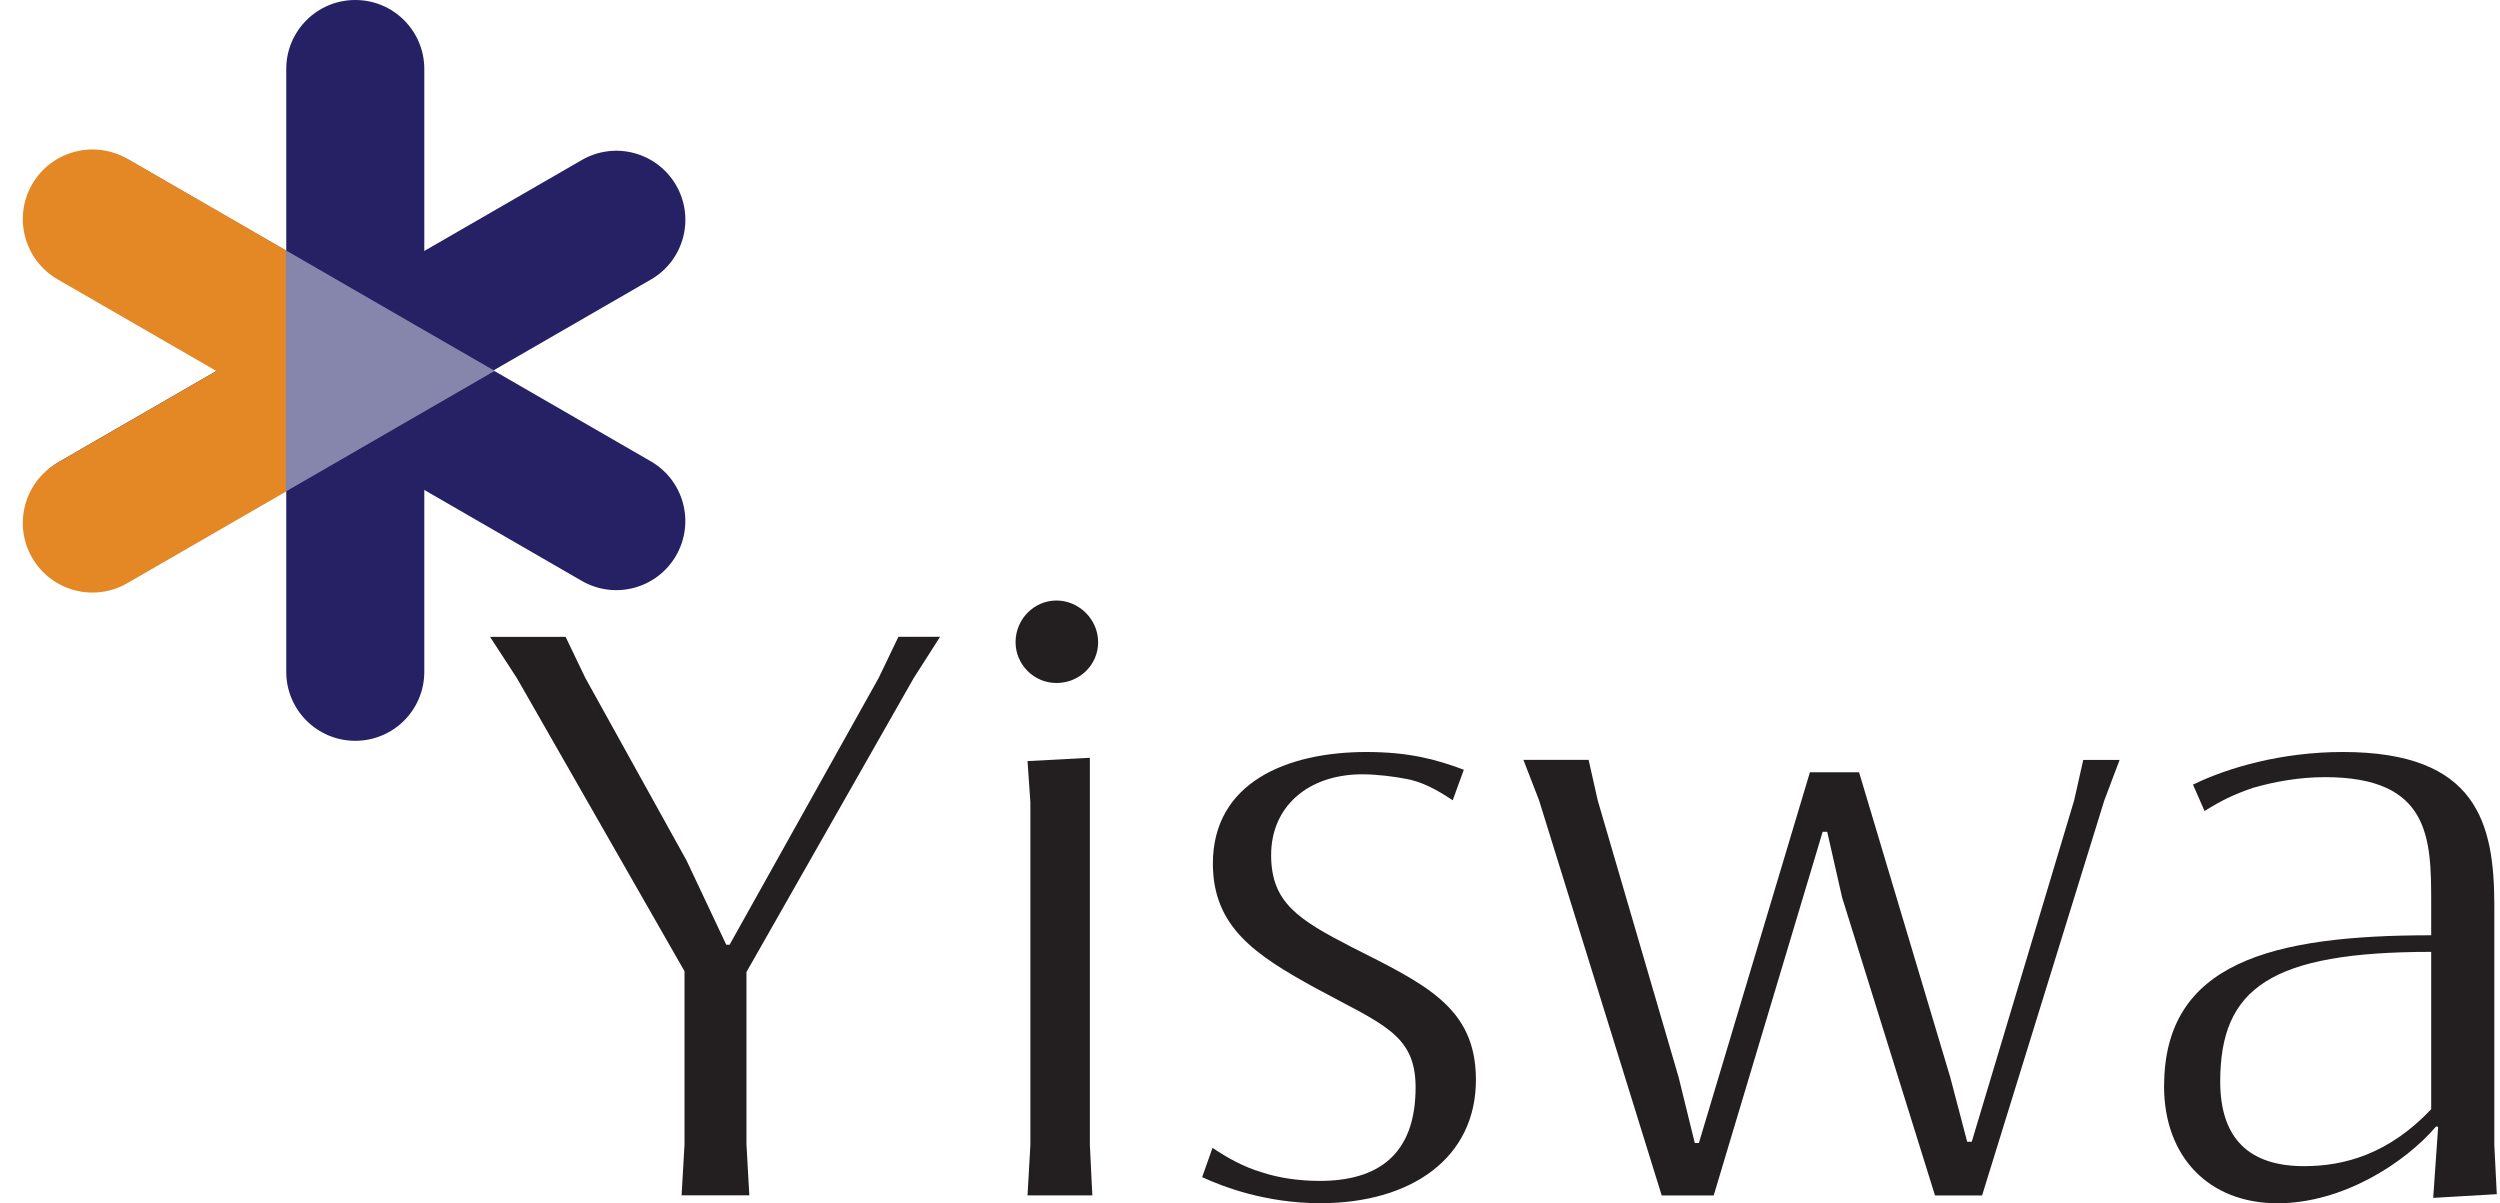
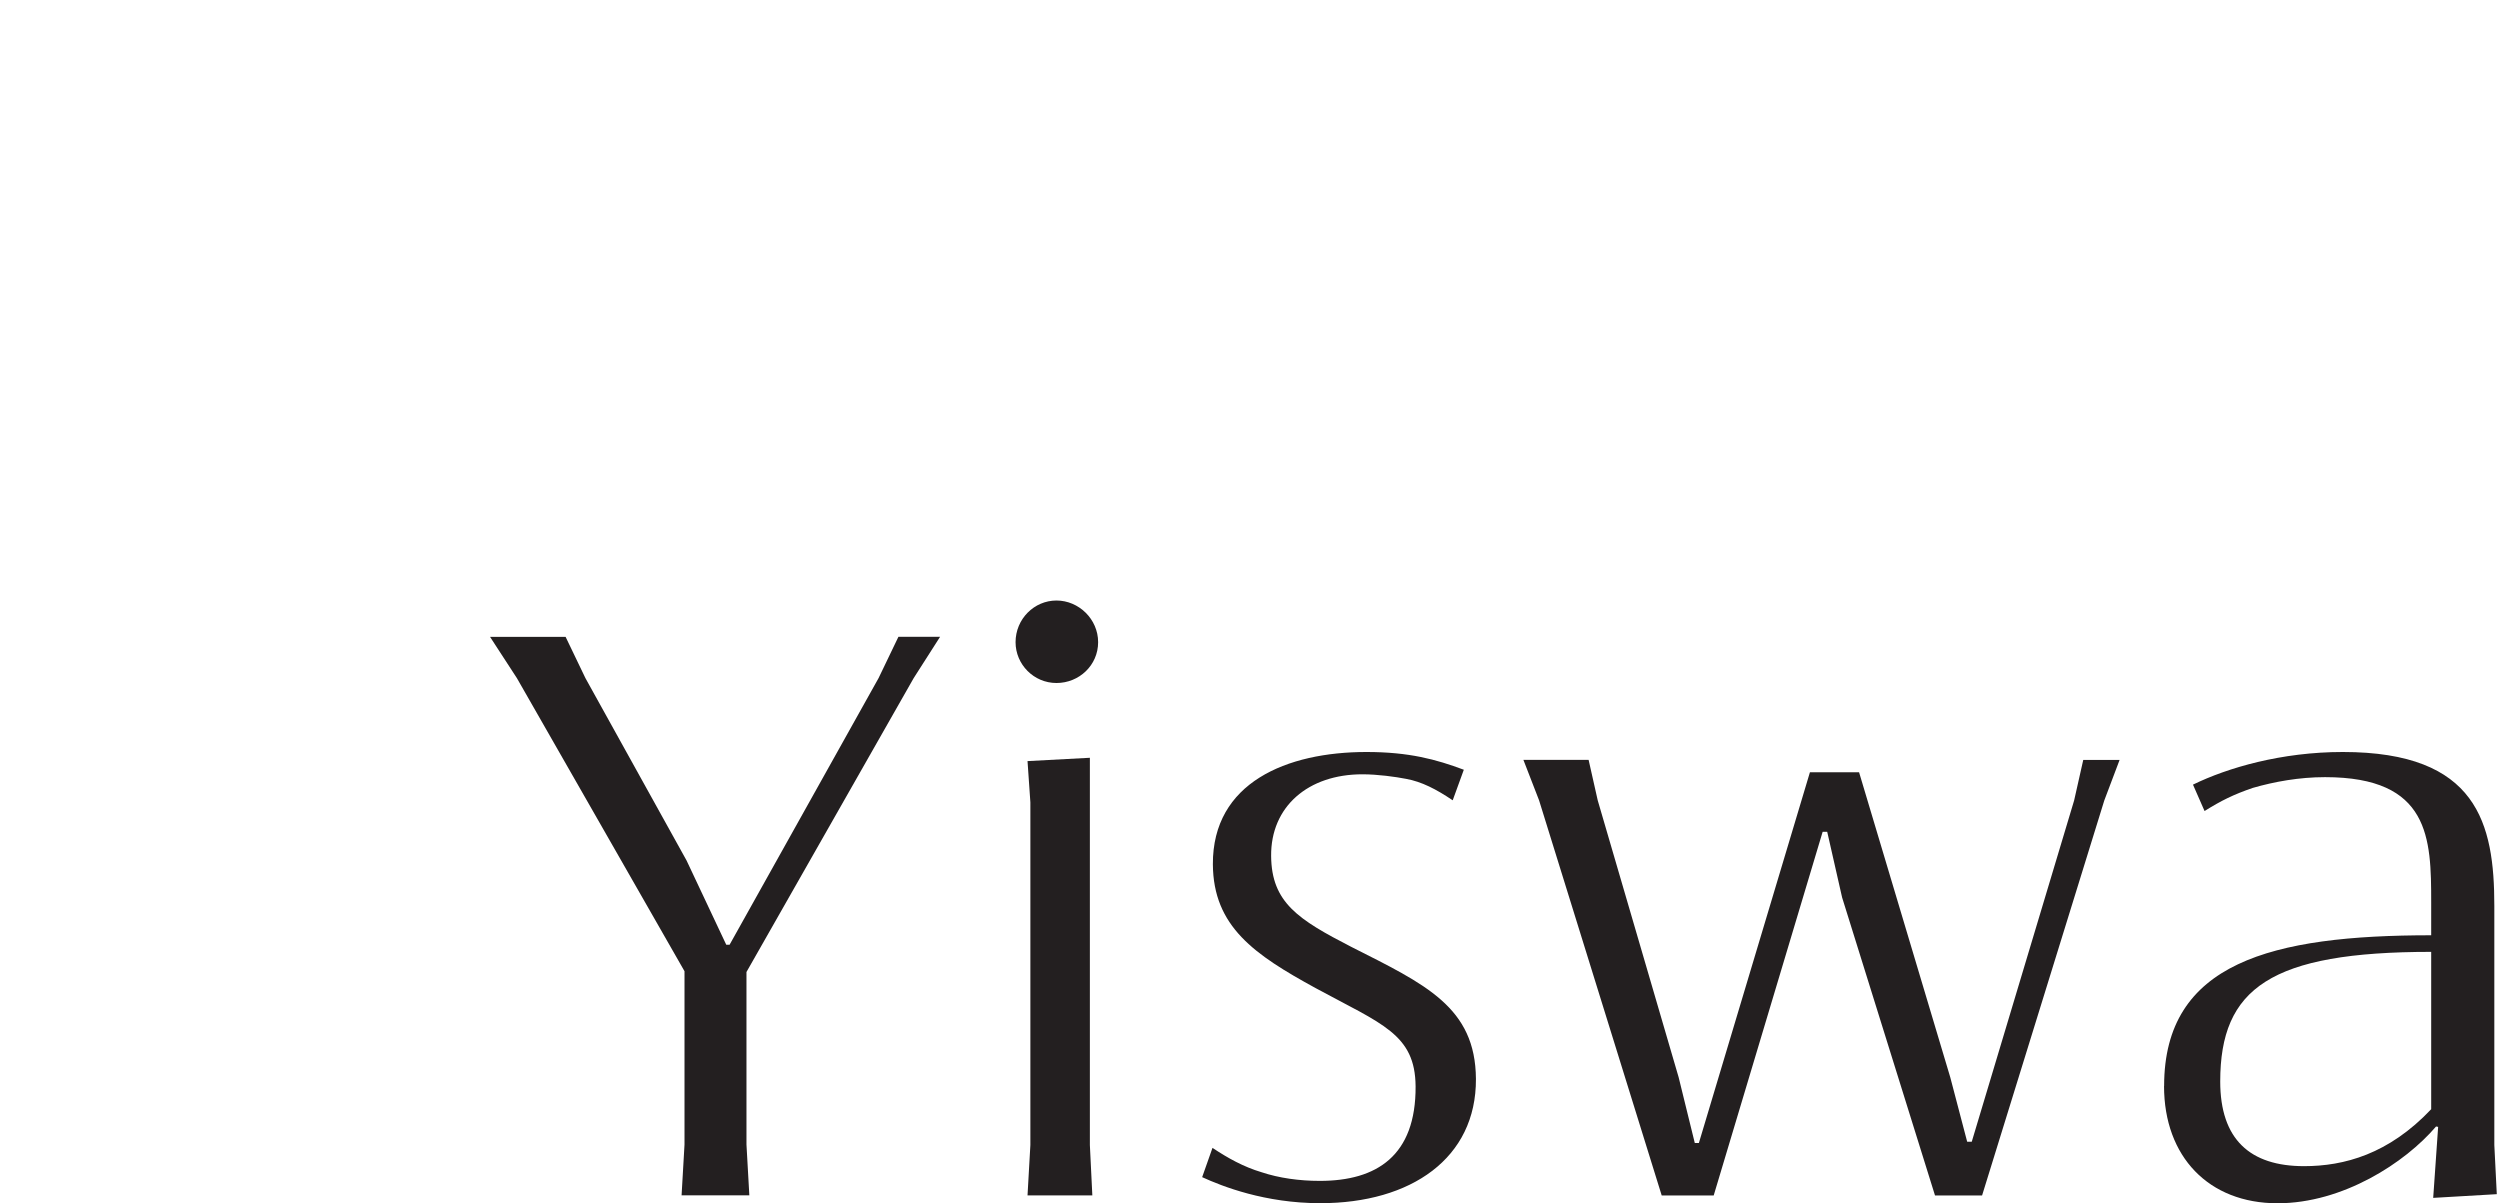
<svg xmlns="http://www.w3.org/2000/svg" width="214" height="103" viewBox="0 0 214 103" fill="none">
-   <path d="M30.415 0H30.408C27.147 0 24.503 2.644 24.503 5.905V57.508C24.503 60.769 27.147 63.413 30.408 63.413H30.415C33.676 63.413 36.32 60.769 36.32 57.508V5.905C36.32 2.644 33.676 0 30.415 0Z" fill="#262165" />
-   <path d="M2.956 15.851L2.953 15.857C1.322 18.681 2.29 22.293 5.114 23.923L49.803 49.725C52.628 51.355 56.239 50.388 57.87 47.563L57.873 47.557C59.504 44.733 58.536 41.121 55.712 39.49L11.023 13.689C8.198 12.059 4.587 13.026 2.956 15.851Z" fill="#262165" />
-   <path d="M2.956 47.564L2.959 47.57C4.59 50.394 8.202 51.362 11.026 49.731L55.715 23.93C58.54 22.299 59.507 18.688 57.877 15.863L57.873 15.857C56.243 13.033 52.631 12.065 49.806 13.696L5.117 39.497C2.293 41.128 1.325 44.739 2.956 47.564Z" fill="#262165" />
-   <path d="M10.889 13.594C8.042 11.949 4.396 12.927 2.751 15.774C1.106 18.621 2.084 22.267 4.931 23.912L18.525 31.759L4.931 39.607C2.084 41.252 1.106 44.898 2.751 47.745C4.396 50.592 8.042 51.569 10.889 49.925L24.483 42.077V35.194V28.311V21.428L10.889 13.581V13.594Z" fill="#E48725" />
-   <path d="M36.386 28.311L30.428 24.87L24.47 21.428V28.311V35.188V42.071L30.428 38.629L36.386 35.188L42.344 31.746L36.386 28.311Z" fill="#8686AD" />
  <path d="M58.343 102.326L58.594 97.98V83.137L44.247 58.049L41.948 54.515H48.415L50.113 58.049L58.773 73.665L62.168 80.871H62.452L75.207 58.043L76.905 54.509H80.472L78.213 58.043L63.898 83.203V97.973L64.143 102.319H58.35L58.343 102.326Z" fill="#231F20" />
  <path d="M86.932 54.971C86.932 52.989 88.524 51.404 90.433 51.404C92.342 51.404 94 52.996 94 54.971C94 56.946 92.375 58.465 90.433 58.465C88.491 58.465 86.932 56.874 86.932 54.971ZM87.956 102.326L88.2 98.013V68.684L87.956 65.15L93.293 64.866V98.013L93.504 102.326H87.956Z" fill="#231F20" />
  <path d="M102.904 100.767L103.789 98.257C105.064 99.109 106.438 99.882 107.997 100.345C109.483 100.84 111.214 101.084 112.977 101.084C117.852 101.084 121.208 98.931 121.175 92.993C121.142 88.507 118.275 87.655 112.621 84.584C107.389 81.724 103.855 79.319 103.822 73.982C103.789 66.987 110.15 64.371 116.967 64.371C120.607 64.371 122.939 65.005 125.303 65.89L124.352 68.506C122.939 67.555 121.703 66.914 120.362 66.67C119.444 66.491 117.925 66.28 116.617 66.28C111.987 66.28 108.77 69.034 108.809 73.275C108.842 77.265 111.141 78.718 115.666 81.05C122.027 84.267 126.301 86.209 126.34 92.359C126.374 99.142 120.792 102.993 113.017 102.993C108.281 102.993 104.608 101.547 102.911 100.767H102.904Z" fill="#231F20" />
  <path d="M142.24 102.326L131.744 68.506L130.403 65.045H135.985L136.764 68.506L143.693 92.22L145.074 97.841H145.424L154.929 66.108H159.137L166.945 92.226L168.391 97.735H168.781L177.547 68.513L178.326 65.051H181.437L180.129 68.513L169.666 102.333H165.637L157.684 76.822L156.409 71.201H156.019L146.692 102.333H142.24V102.326Z" fill="#231F20" />
  <path d="M185.249 92.96C185.249 82.391 194.47 80.059 208.11 80.059V77.232C208.11 71.756 208.005 66.524 199.028 66.524C196.802 66.524 194.681 66.914 192.845 67.442C191.187 68.01 190.123 68.539 188.71 69.424L187.719 67.165C190.685 65.718 195.282 64.371 200.547 64.371C212.067 64.371 213.514 70.481 213.514 77.549V98.013L213.725 102.221L208.282 102.538L208.705 96.46L208.526 96.427C205.878 99.539 200.54 103 194.959 103C189.06 103 185.242 99.01 185.242 92.966L185.249 92.96ZM208.11 94.941V81.479C194.364 81.479 190.051 84.59 190.051 92.576C190.051 97.524 192.594 99.823 197.224 99.823C200.653 99.823 204.471 98.799 208.11 94.948V94.941Z" fill="#231F20" />
</svg>